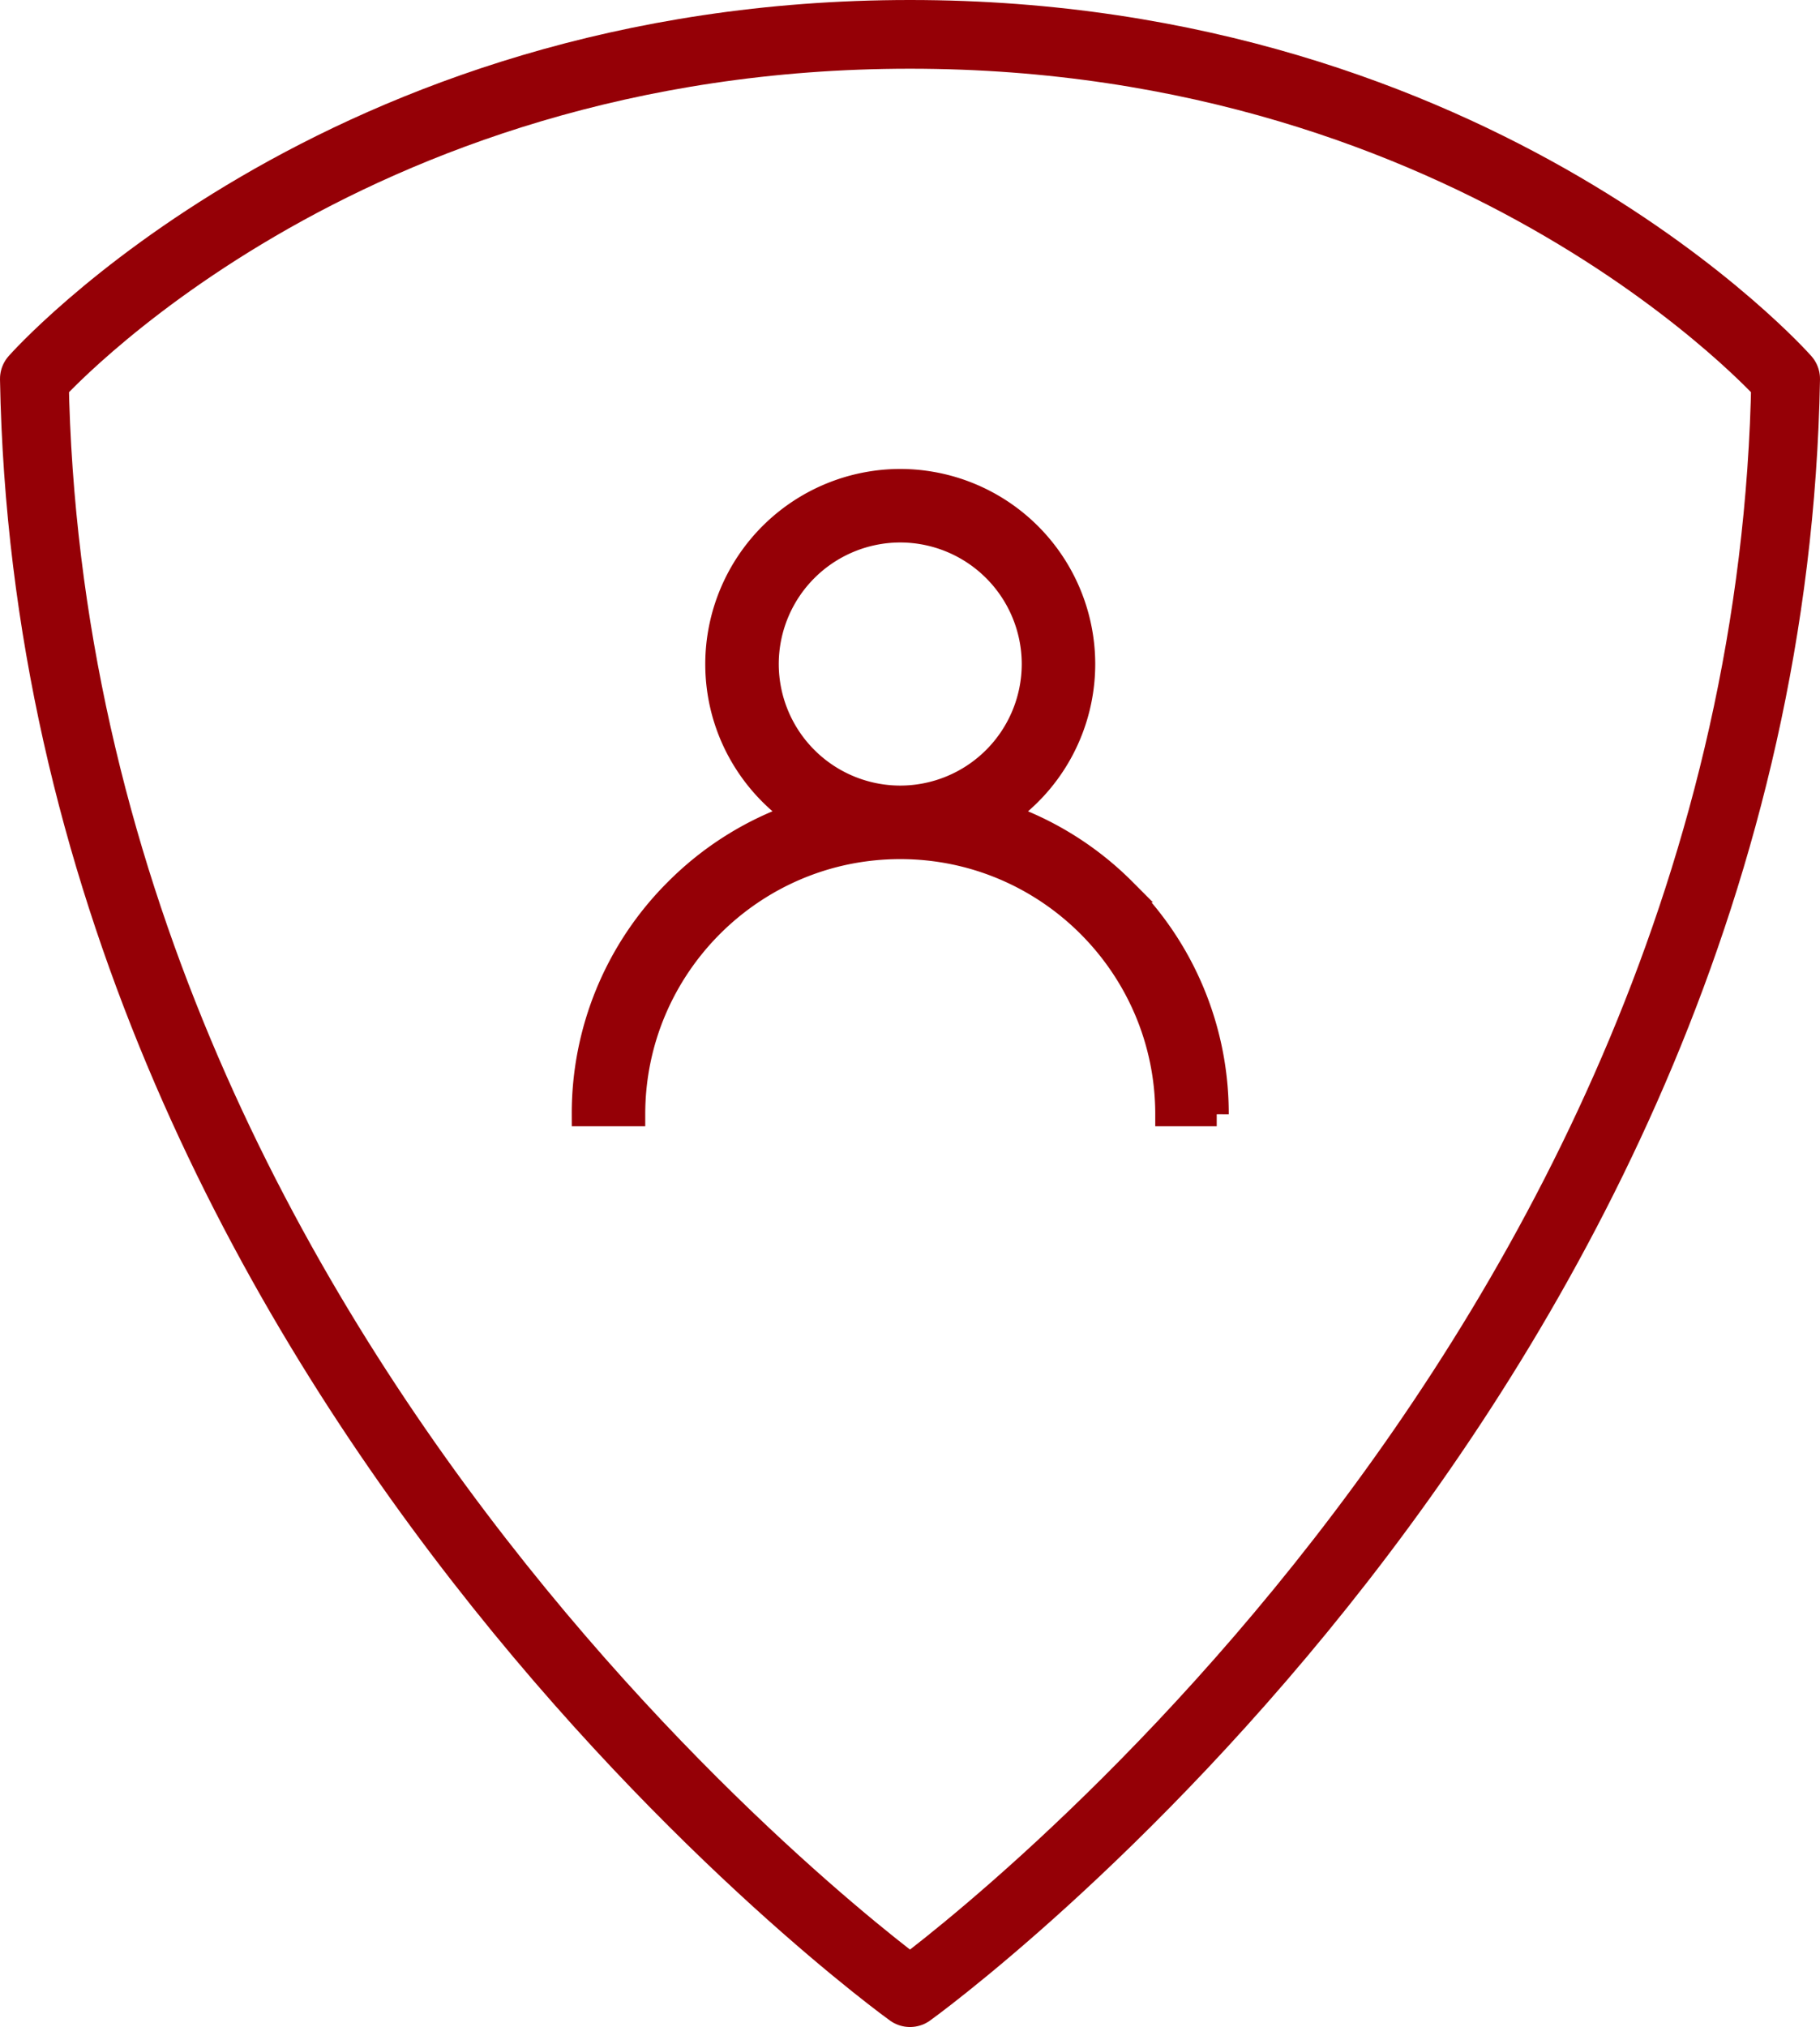
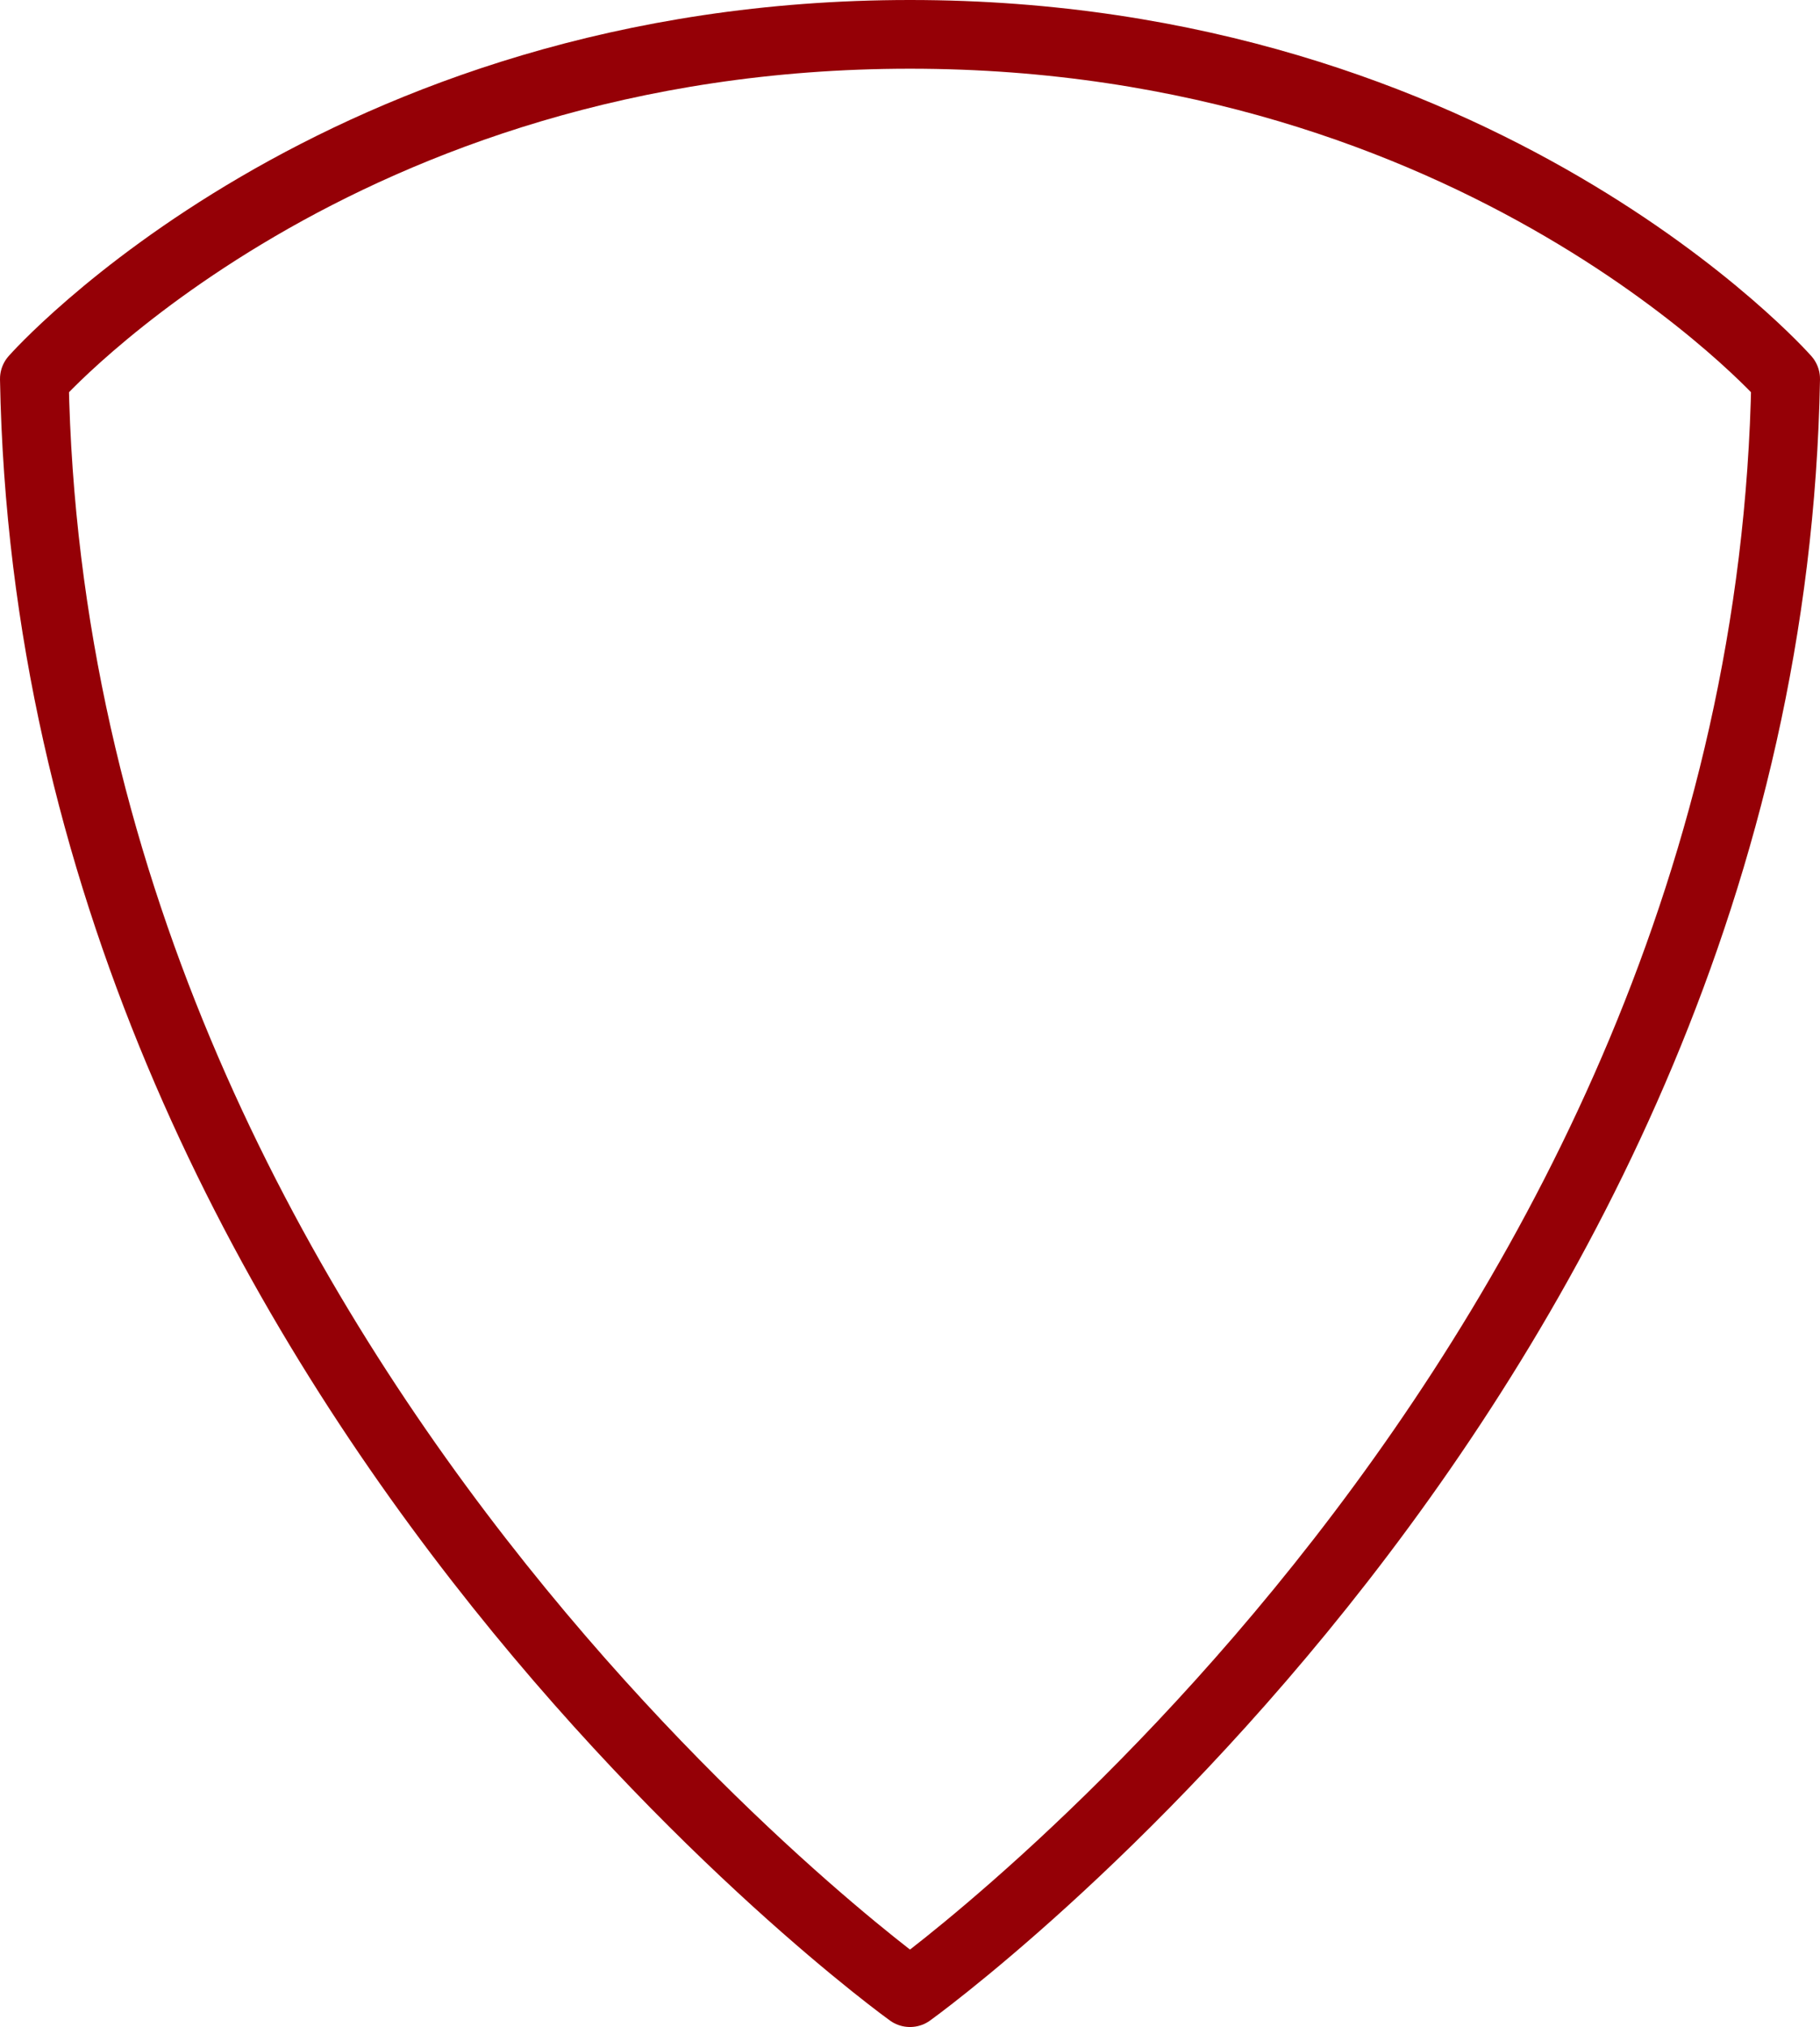
<svg xmlns="http://www.w3.org/2000/svg" height="59" width="53">
  <g fill="none" fill-rule="evenodd" stroke="#950006">
    <path d="m26.5 1c16.653 0 25.5 10.028 25.5 10.028-.52 29.028-25.5 46.972-25.5 46.972s-24.98-17.944-25.5-46.972c0 0 8.847-10.028 25.5-10.028z" stroke-linecap="round" stroke-linejoin="round" stroke-width="2" />
-     <path d="m32.733 25.915a9.18 9.18 0 0 0 -3.502-2.196 5.326 5.326 0 0 0 2.313-4.391 5.334 5.334 0 0 0 -5.328-5.328 5.334 5.334 0 0 0 -5.328 5.328c0 1.82.917 3.429 2.313 4.39a9.18 9.18 0 0 0 -3.502 2.197 9.156 9.156 0 0 0 -2.699 6.517h1.44c0-4.288 3.488-7.776 7.776-7.776s7.776 3.488 7.776 7.776h1.44a9.156 9.156 0 0 0 -2.7-6.517zm-6.517-2.699a3.892 3.892 0 0 1 -3.888-3.888 3.892 3.892 0 0 1 3.888-3.888 3.892 3.892 0 0 1 3.888 3.888 3.892 3.892 0 0 1 -3.888 3.888z" fill="#950006" fill-rule="nonzero" stroke-width=".7" />
  </g>
</svg>